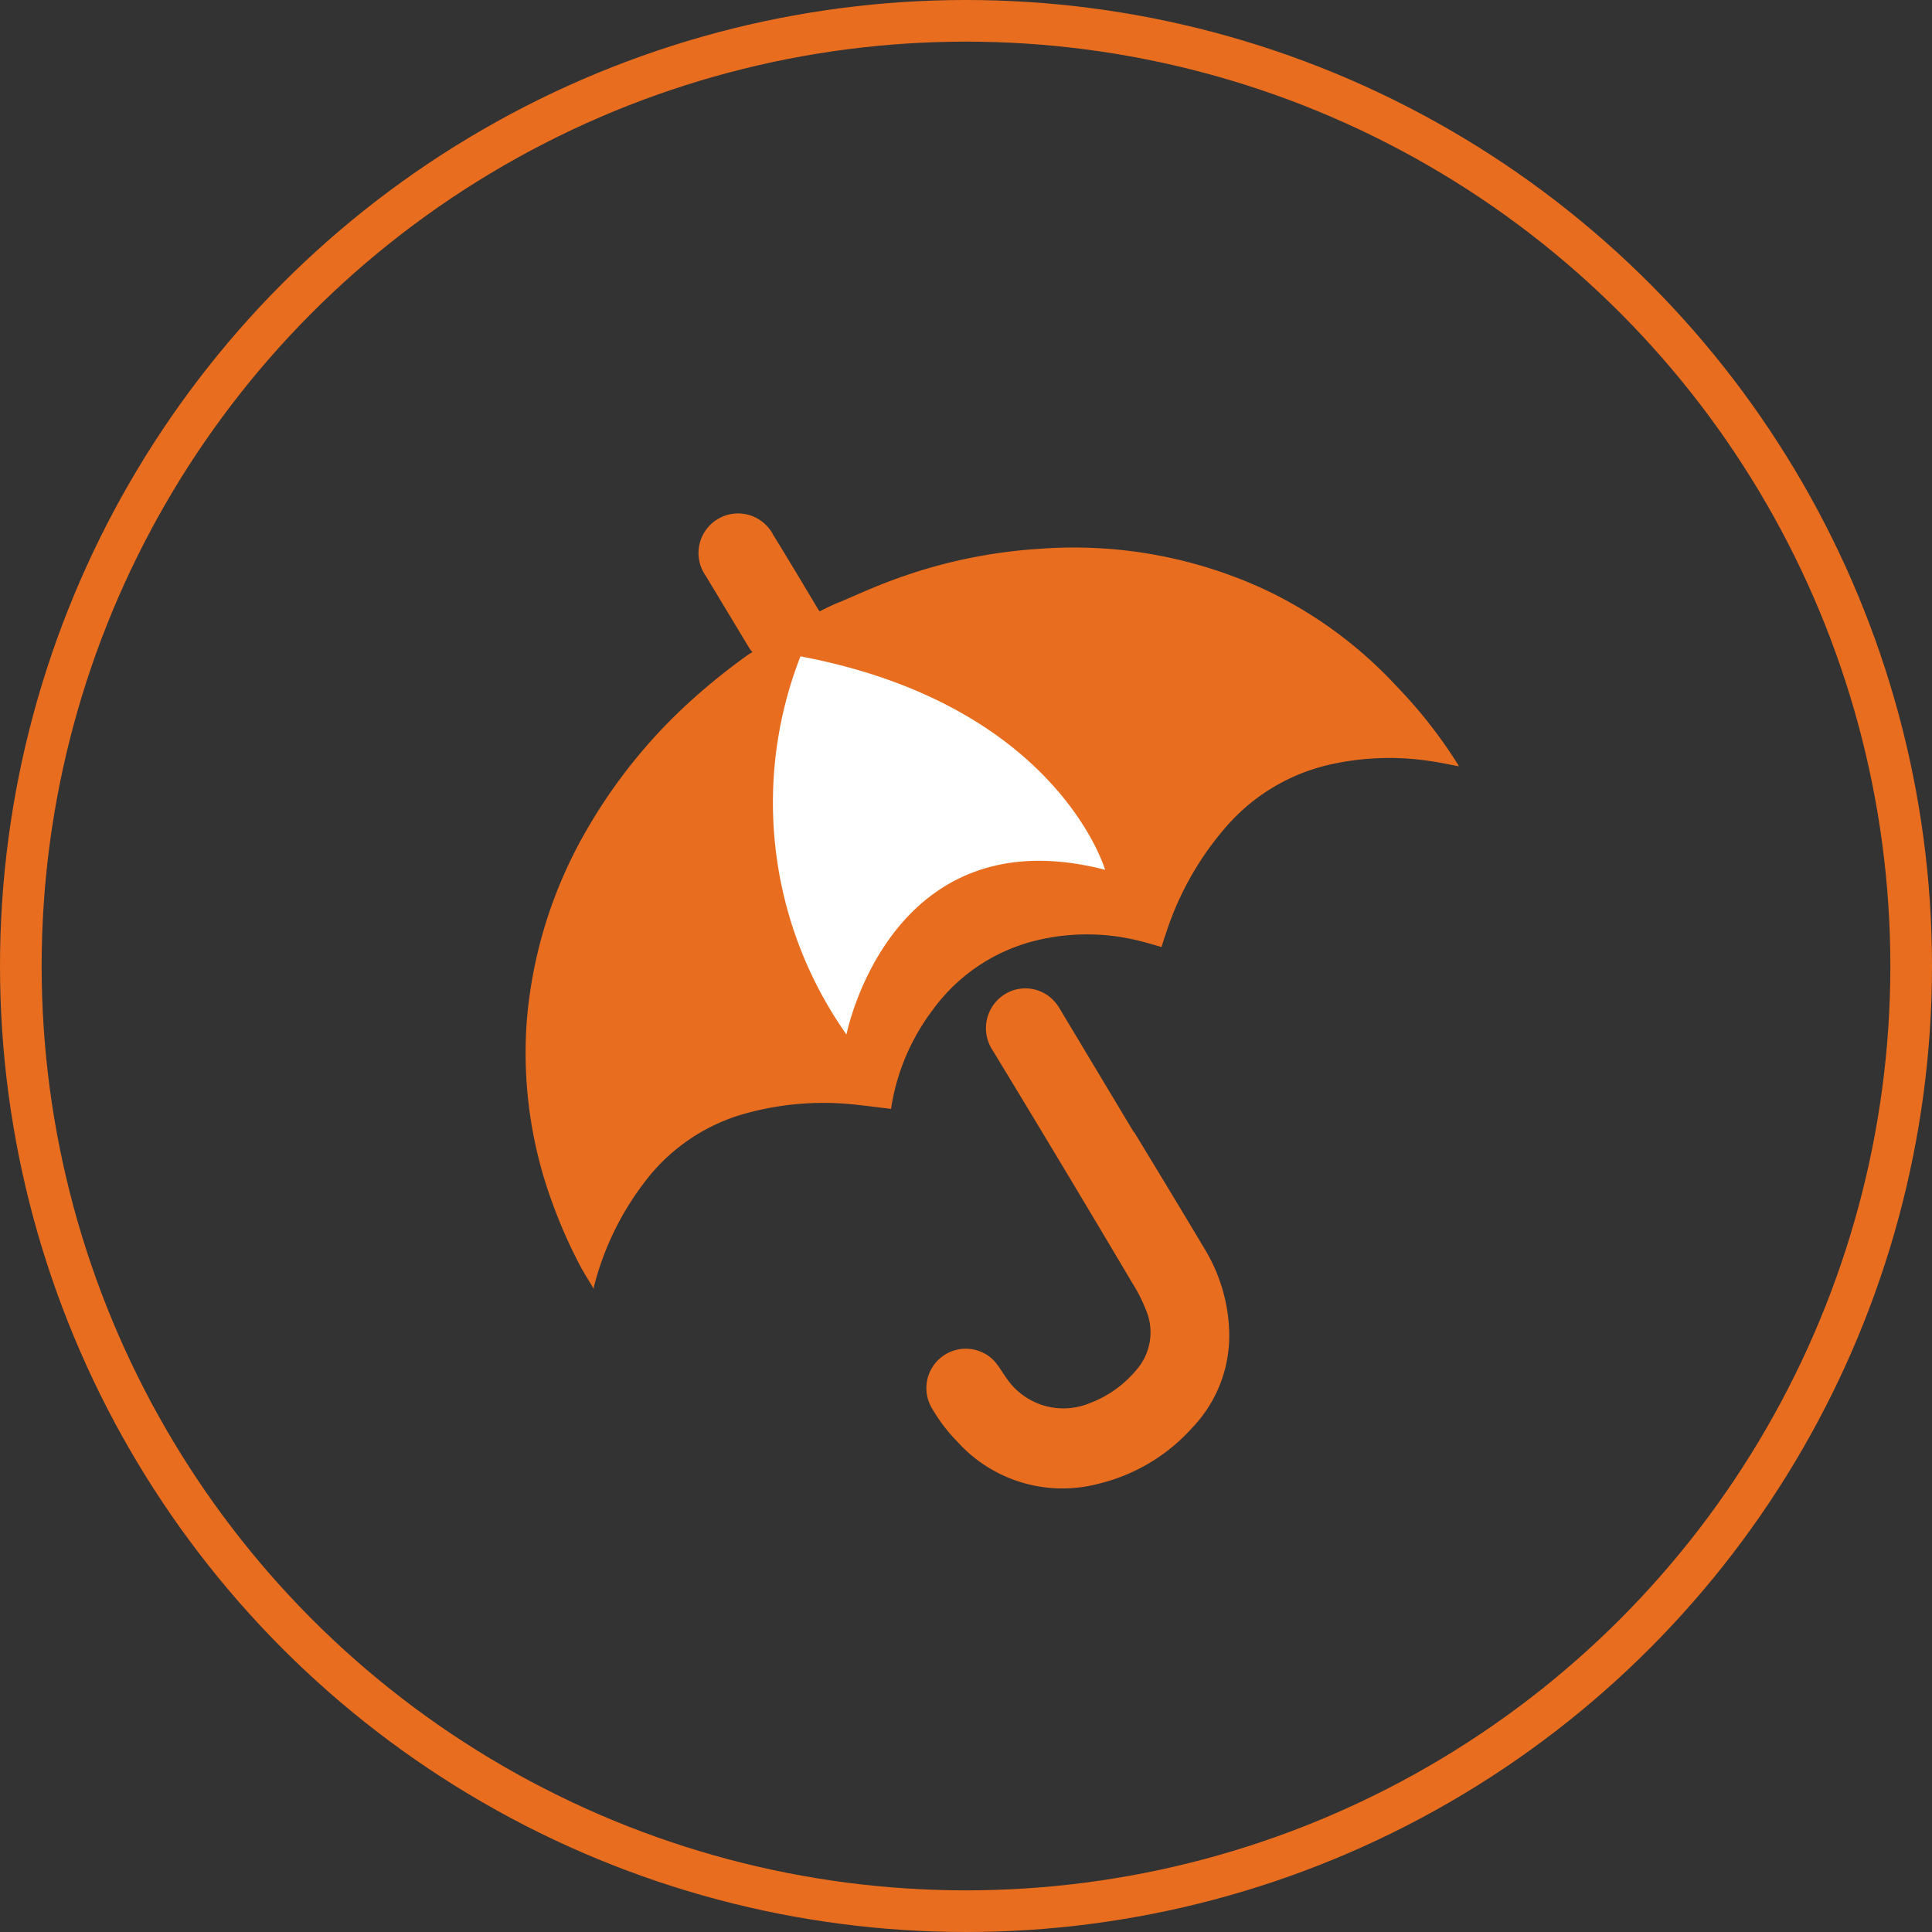
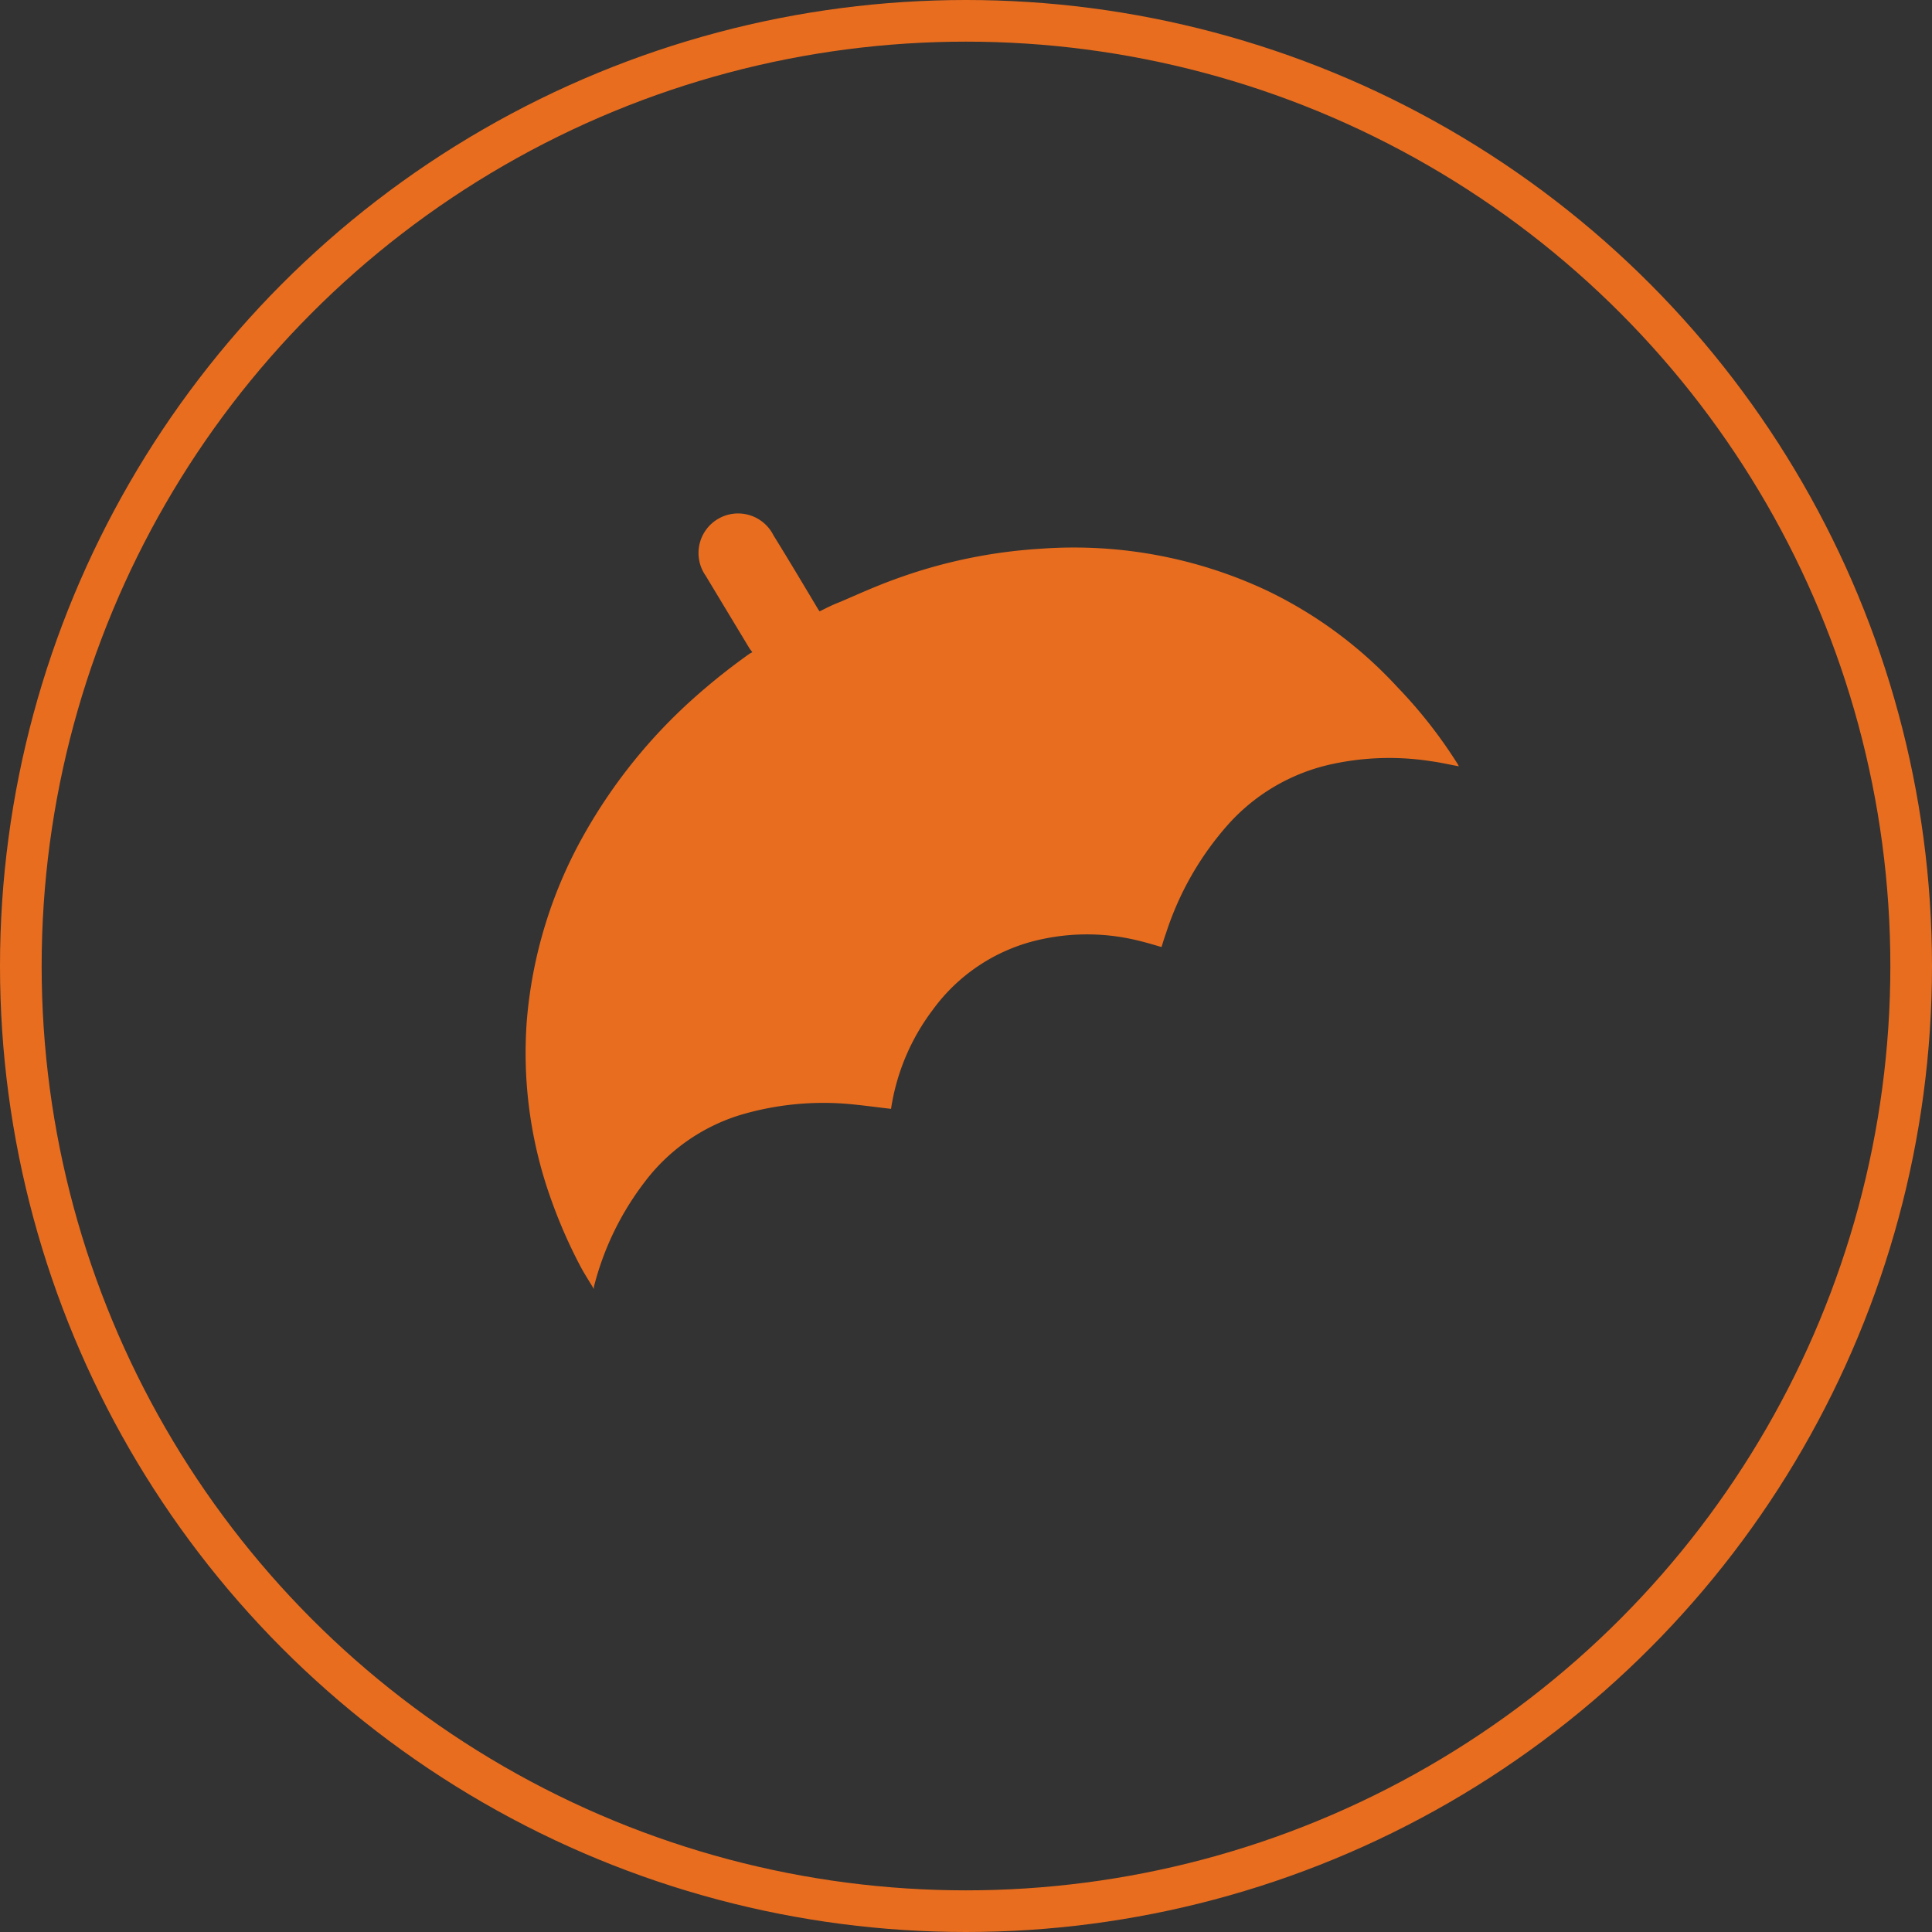
<svg xmlns="http://www.w3.org/2000/svg" viewBox="0 0 92.78 92.78">
  <rect x="0" y="0" width="92.78" height="92.78" fill="#333333" stroke="none" />
  <defs>
    <style>.cls-1{fill:#e86d1f;}.cls-2{fill:none;stroke:#e86d1f;stroke-miterlimit:10;stroke-width:2px;}.cls-3{fill:#fff;}</style>
  </defs>
  <title>2-Asset 4</title>
  <g id="Layer_2" data-name="Layer 2">
    <g id="Layer_1-2" data-name="Layer 1">
      <path class="cls-1" d="M36.13,31.32,36,31.15l-2.11-3.5a1.9,1.9,0,1,1,3.25-1.95c.73,1.18,1.44,2.37,2.15,3.56l.07.1c.32-.16.63-.32,1-.46.86-.37,1.72-.76,2.61-1.08A24.68,24.68,0,0,1,50,26.35a21.82,21.82,0,0,1,10.82,2A20.63,20.63,0,0,1,67.11,33,22.87,22.87,0,0,1,70,36.69l.06.11v0c-.44-.08-.87-.18-1.31-.24a13,13,0,0,0-4.81.14A9.33,9.33,0,0,0,59,39.57a14.62,14.62,0,0,0-3,5.23c-.08.22-.15.45-.22.68-.34-.1-.67-.2-1-.28A10.3,10.3,0,0,0,50,45.11a8.68,8.68,0,0,0-5.21,3.39,10.46,10.46,0,0,0-2,4.75.18.18,0,0,0,0,0c-.71-.08-1.41-.18-2.11-.24a14,14,0,0,0-5.18.55,9.11,9.11,0,0,0-4.57,3.24,13.84,13.84,0,0,0-2.41,5,1,1,0,0,1,0,.1c-.2-.33-.41-.66-.6-1a24,24,0,0,1-1.4-3.15A20.83,20.83,0,0,1,25.3,49a21.82,21.82,0,0,1,2.79-9,25.61,25.61,0,0,1,5.19-6.44A30.59,30.59,0,0,1,36,31.39Z" />
-       <path class="cls-1" d="M54.46,54.36q1.7,2.79,3.38,5.6a8.14,8.14,0,0,1,1.19,4,6.4,6.4,0,0,1-1.78,4.61,8.82,8.82,0,0,1-4.48,2.68A6.79,6.79,0,0,1,46,69.26a8,8,0,0,1-1.25-1.64,1.89,1.89,0,0,1,3-2.26c.22.25.39.55.59.83a3.3,3.3,0,0,0,4,1.19,5.36,5.36,0,0,0,2.23-1.59,2.74,2.74,0,0,0,.45-2.91,7.46,7.46,0,0,0-.64-1.26Q51.05,56,47.67,50.44a1.92,1.92,0,0,1,.42-2.58,1.87,1.87,0,0,1,2.5.18,1.91,1.91,0,0,1,.27.35c1.2,2,2.4,4,3.6,6Z" />
      <circle class="cls-2" cx="46.39" cy="46.39" r="45.39" />
-       <path class="cls-3" d="M38.44,31.52a19.32,19.32,0,0,0,2.21,18.16s2.08-10.58,12.42-7.91C53.07,41.77,50.78,33.85,38.44,31.52Z" />
    </g>
  </g>
</svg>